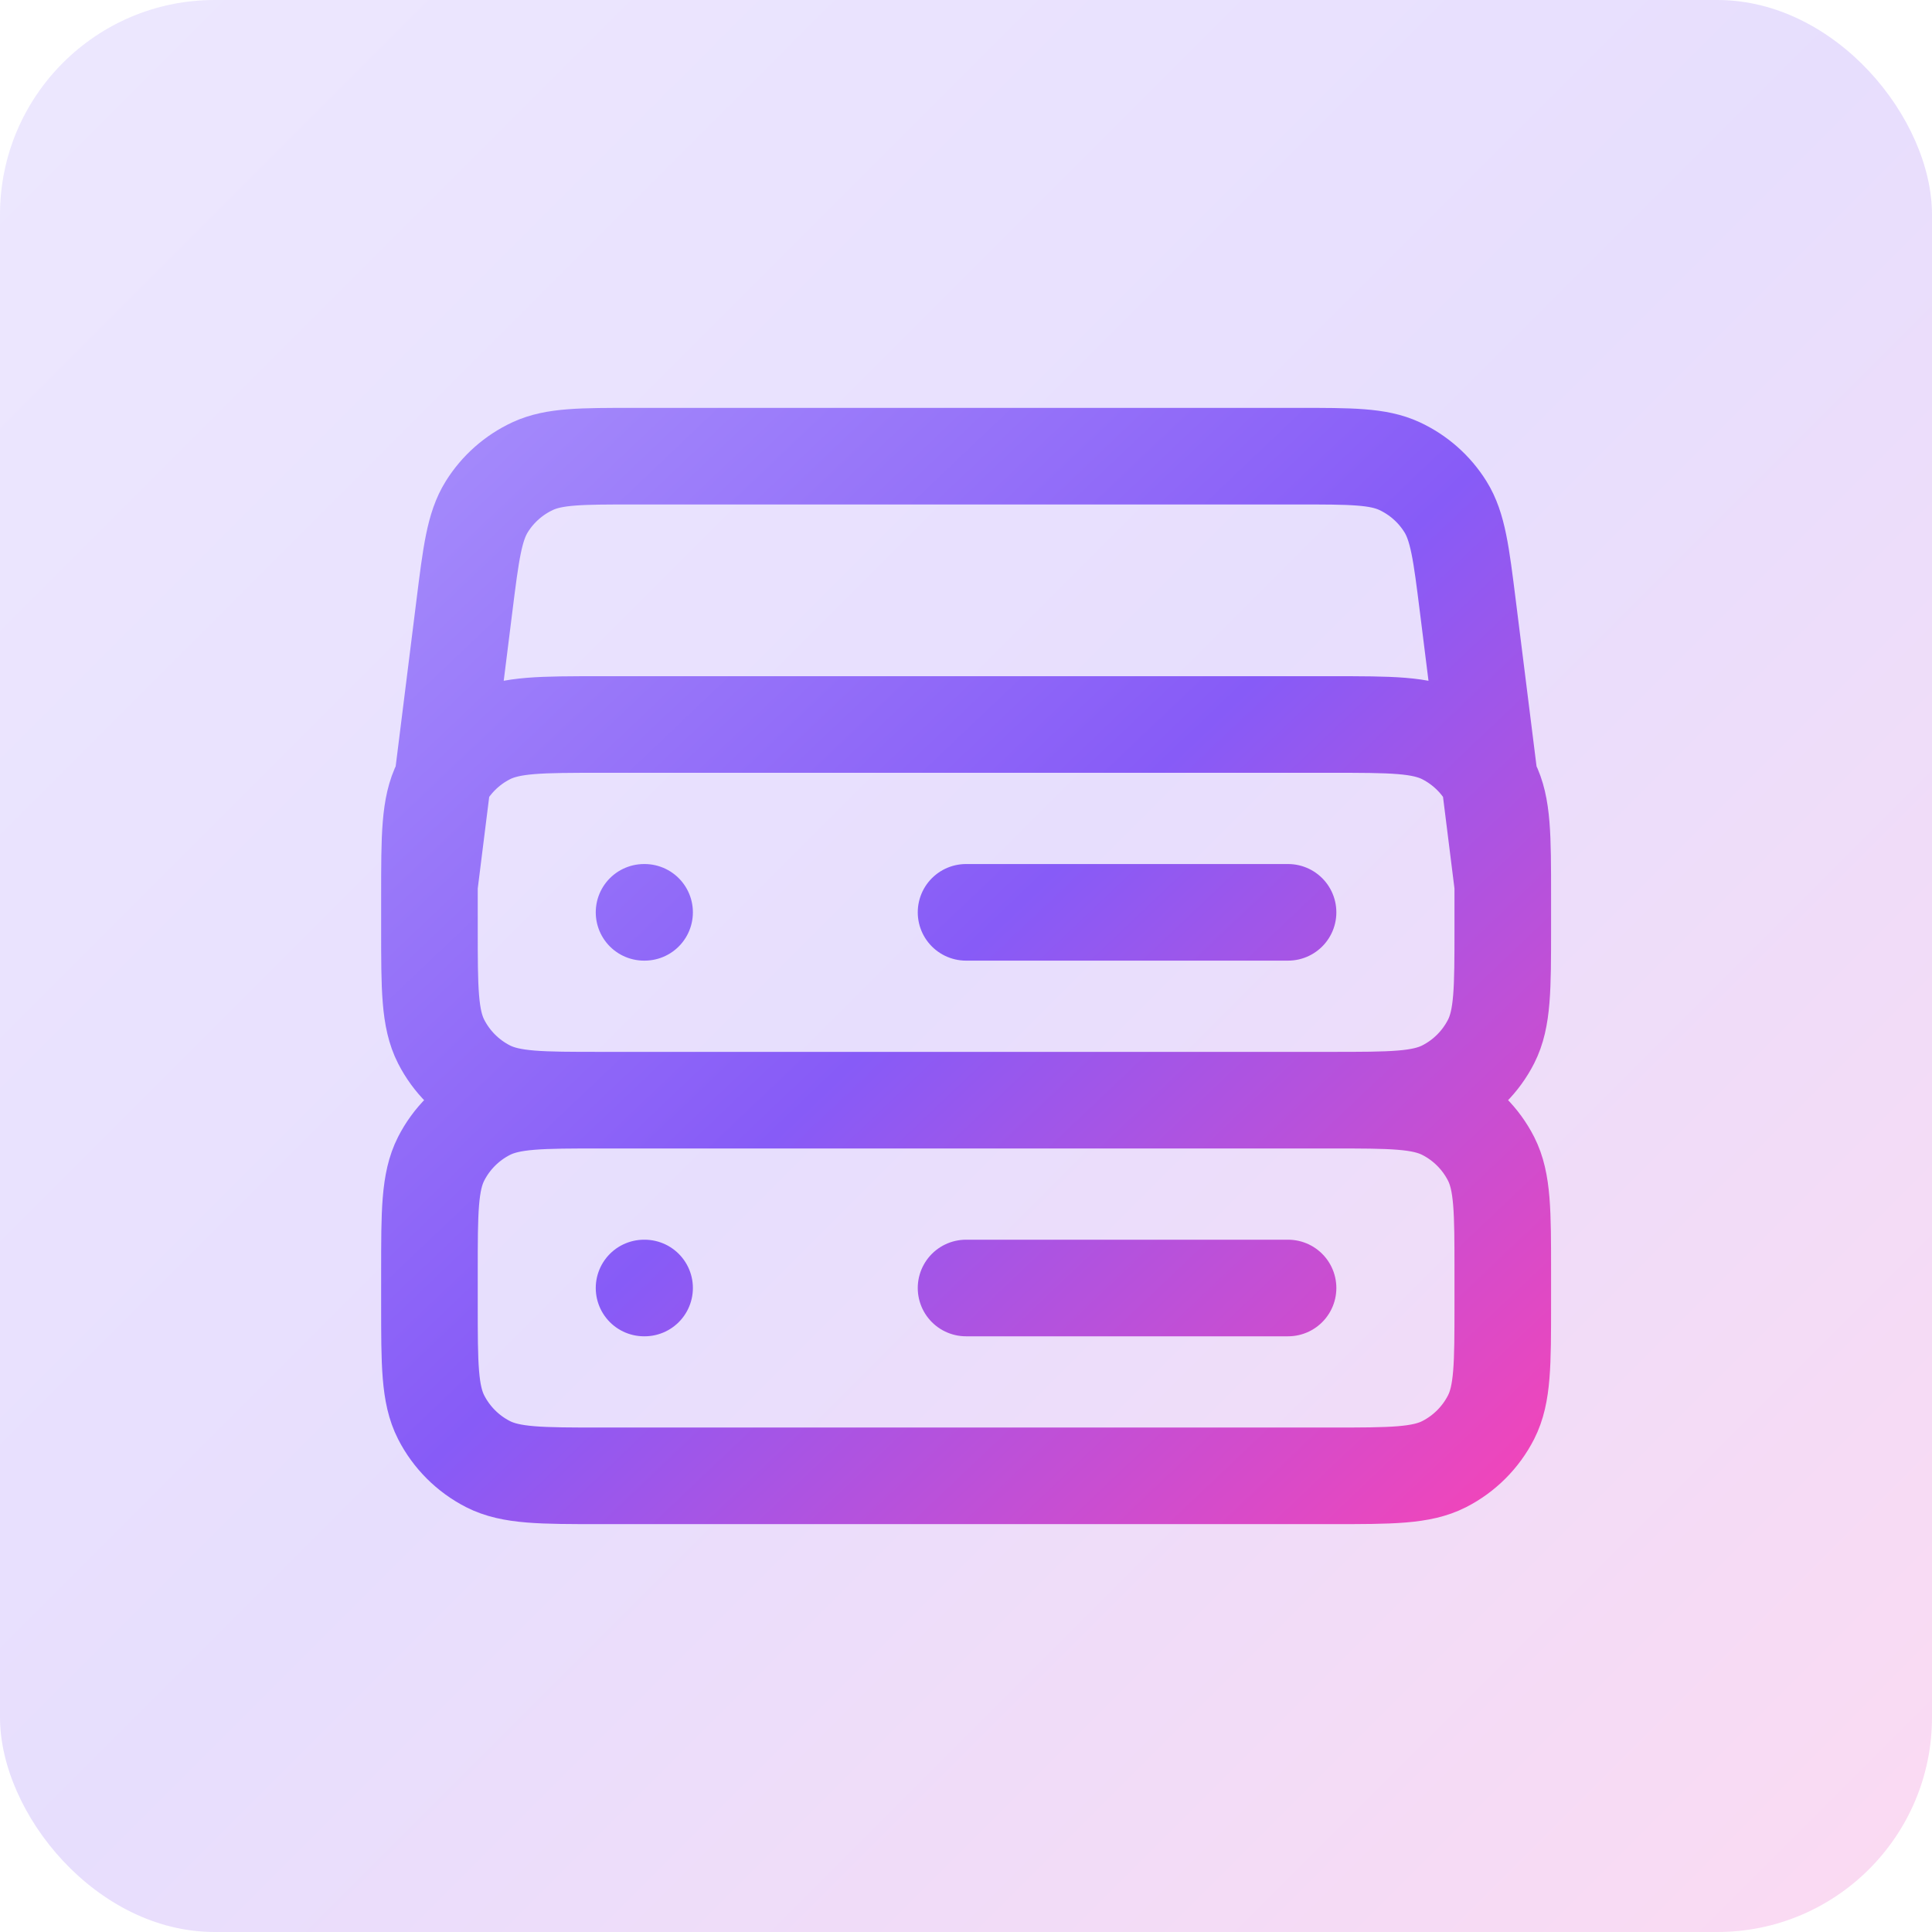
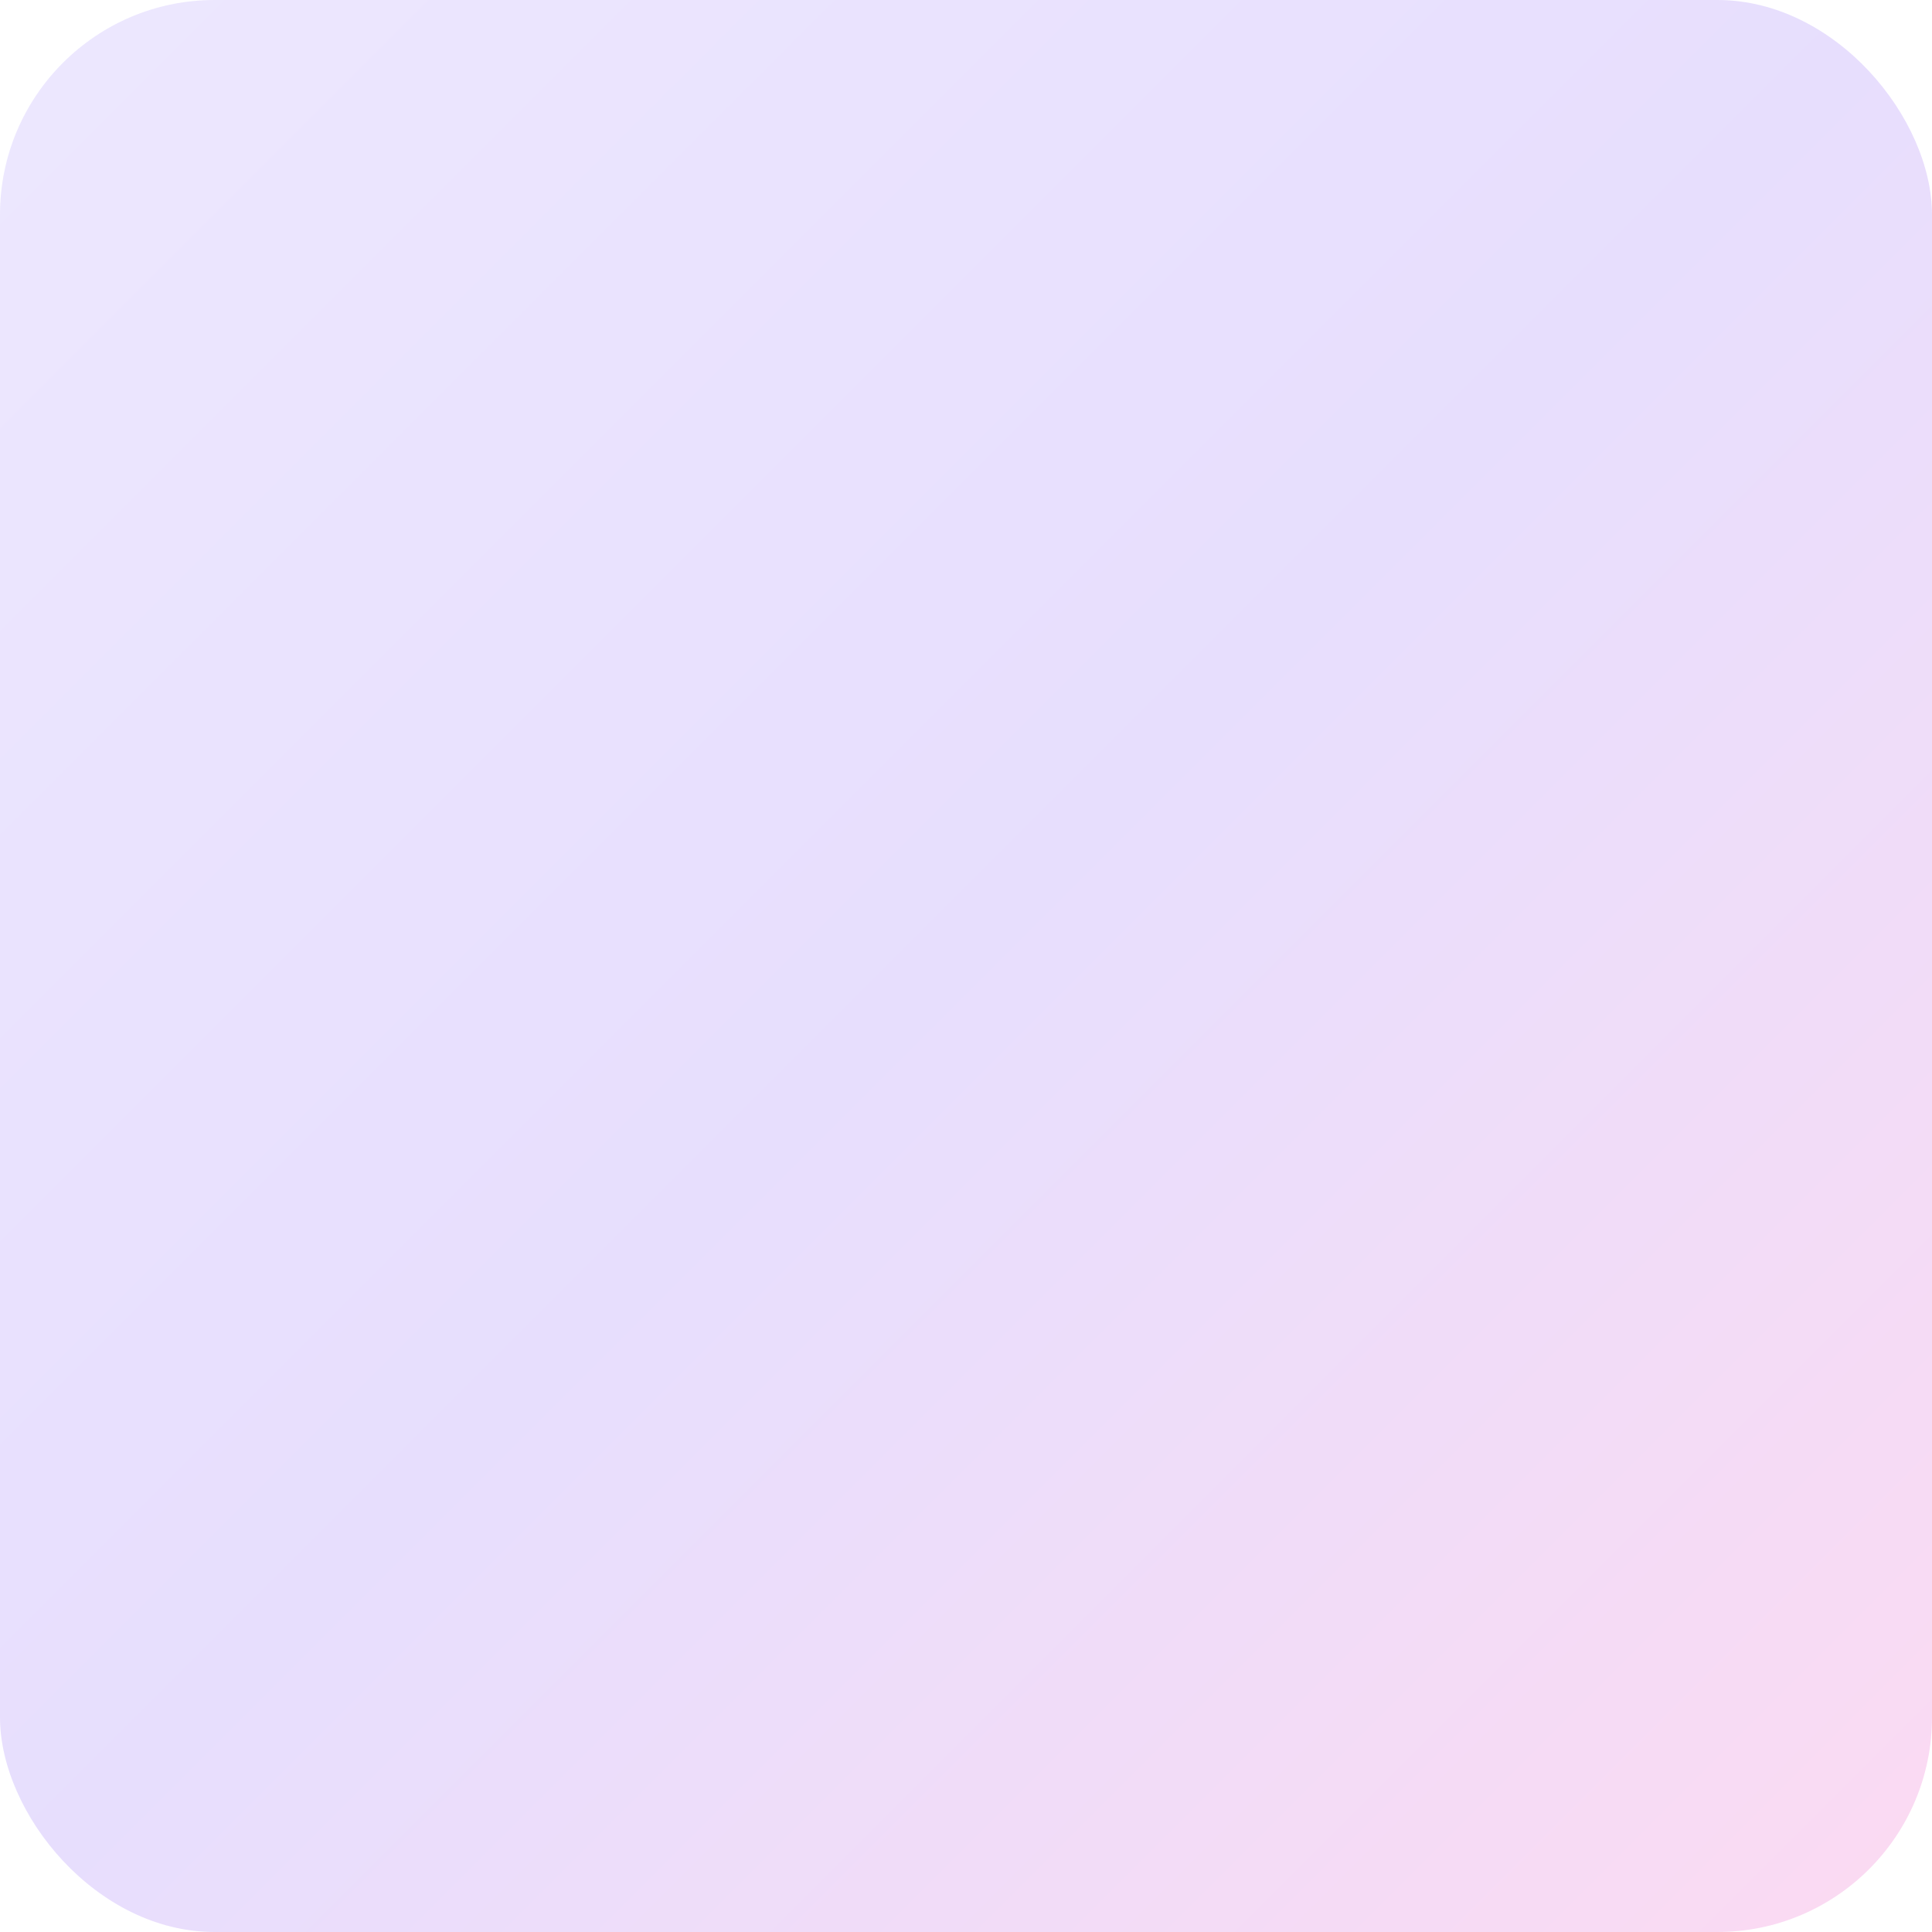
<svg xmlns="http://www.w3.org/2000/svg" width="36" height="36" viewBox="0 0 36 36" fill="none">
  <rect width="36" height="36" rx="4" fill="url(#paint0_linear_5206_32470)" fill-opacity="0.2" />
-   <path d="M28.002 16.5L27.352 11.303C27.228 10.311 27.166 9.814 26.933 9.441C26.727 9.111 26.43 8.849 26.077 8.685C25.677 8.5 25.177 8.5 24.177 8.5H11.827C10.827 8.5 10.327 8.5 9.927 8.685C9.574 8.849 9.277 9.111 9.071 9.441C8.838 9.814 8.776 10.311 8.652 11.303L8.002 16.5M11.202 20.5H24.802M11.202 20.5C10.082 20.5 9.522 20.5 9.094 20.282C8.718 20.09 8.412 19.784 8.22 19.408C8.002 18.98 8.002 18.42 8.002 17.3V16.7C8.002 15.58 8.002 15.02 8.22 14.592C8.412 14.216 8.718 13.91 9.094 13.718C9.522 13.5 10.082 13.5 11.202 13.5H24.802C25.922 13.5 26.482 13.5 26.91 13.718C27.286 13.91 27.592 14.216 27.784 14.592C28.002 15.02 28.002 15.58 28.002 16.7V17.3C28.002 18.42 28.002 18.98 27.784 19.408C27.592 19.784 27.286 20.09 26.91 20.282C26.482 20.5 25.922 20.5 24.802 20.5M11.202 20.5C10.082 20.5 9.522 20.5 9.094 20.718C8.718 20.91 8.412 21.216 8.22 21.592C8.002 22.02 8.002 22.58 8.002 23.7V24.3C8.002 25.42 8.002 25.98 8.22 26.408C8.412 26.784 8.718 27.09 9.094 27.282C9.522 27.5 10.082 27.5 11.202 27.5H24.802C25.922 27.5 26.482 27.5 26.91 27.282C27.286 27.09 27.592 26.784 27.784 26.408C28.002 25.98 28.002 25.42 28.002 24.3V23.7C28.002 22.58 28.002 22.02 27.784 21.592C27.592 21.216 27.286 20.91 26.91 20.718C26.482 20.5 25.922 20.5 24.802 20.5M12.001 17H12.011M12.001 24H12.011M18.001 17H24.001M18.001 24H24.001" stroke="url(#paint1_linear_5206_32470)" stroke-width="1.8" stroke-linecap="round" stroke-linejoin="round" />
  <defs>
    <linearGradient id="paint0_linear_5206_32470" x1="0" y1="0" x2="36" y2="36" gradientUnits="userSpaceOnUse">
      <stop stop-color="#A48AFB" />
      <stop offset="0.495" stop-color="#875BF7" />
      <stop offset="1" stop-color="#EE46BC" />
    </linearGradient>
    <linearGradient id="paint1_linear_5206_32470" x1="8.002" y1="8.5" x2="26.977" y2="28.474" gradientUnits="userSpaceOnUse">
      <stop stop-color="#A48AFB" />
      <stop offset="0.495" stop-color="#875BF7" />
      <stop offset="1" stop-color="#EE46BC" />
    </linearGradient>
  </defs>
</svg>